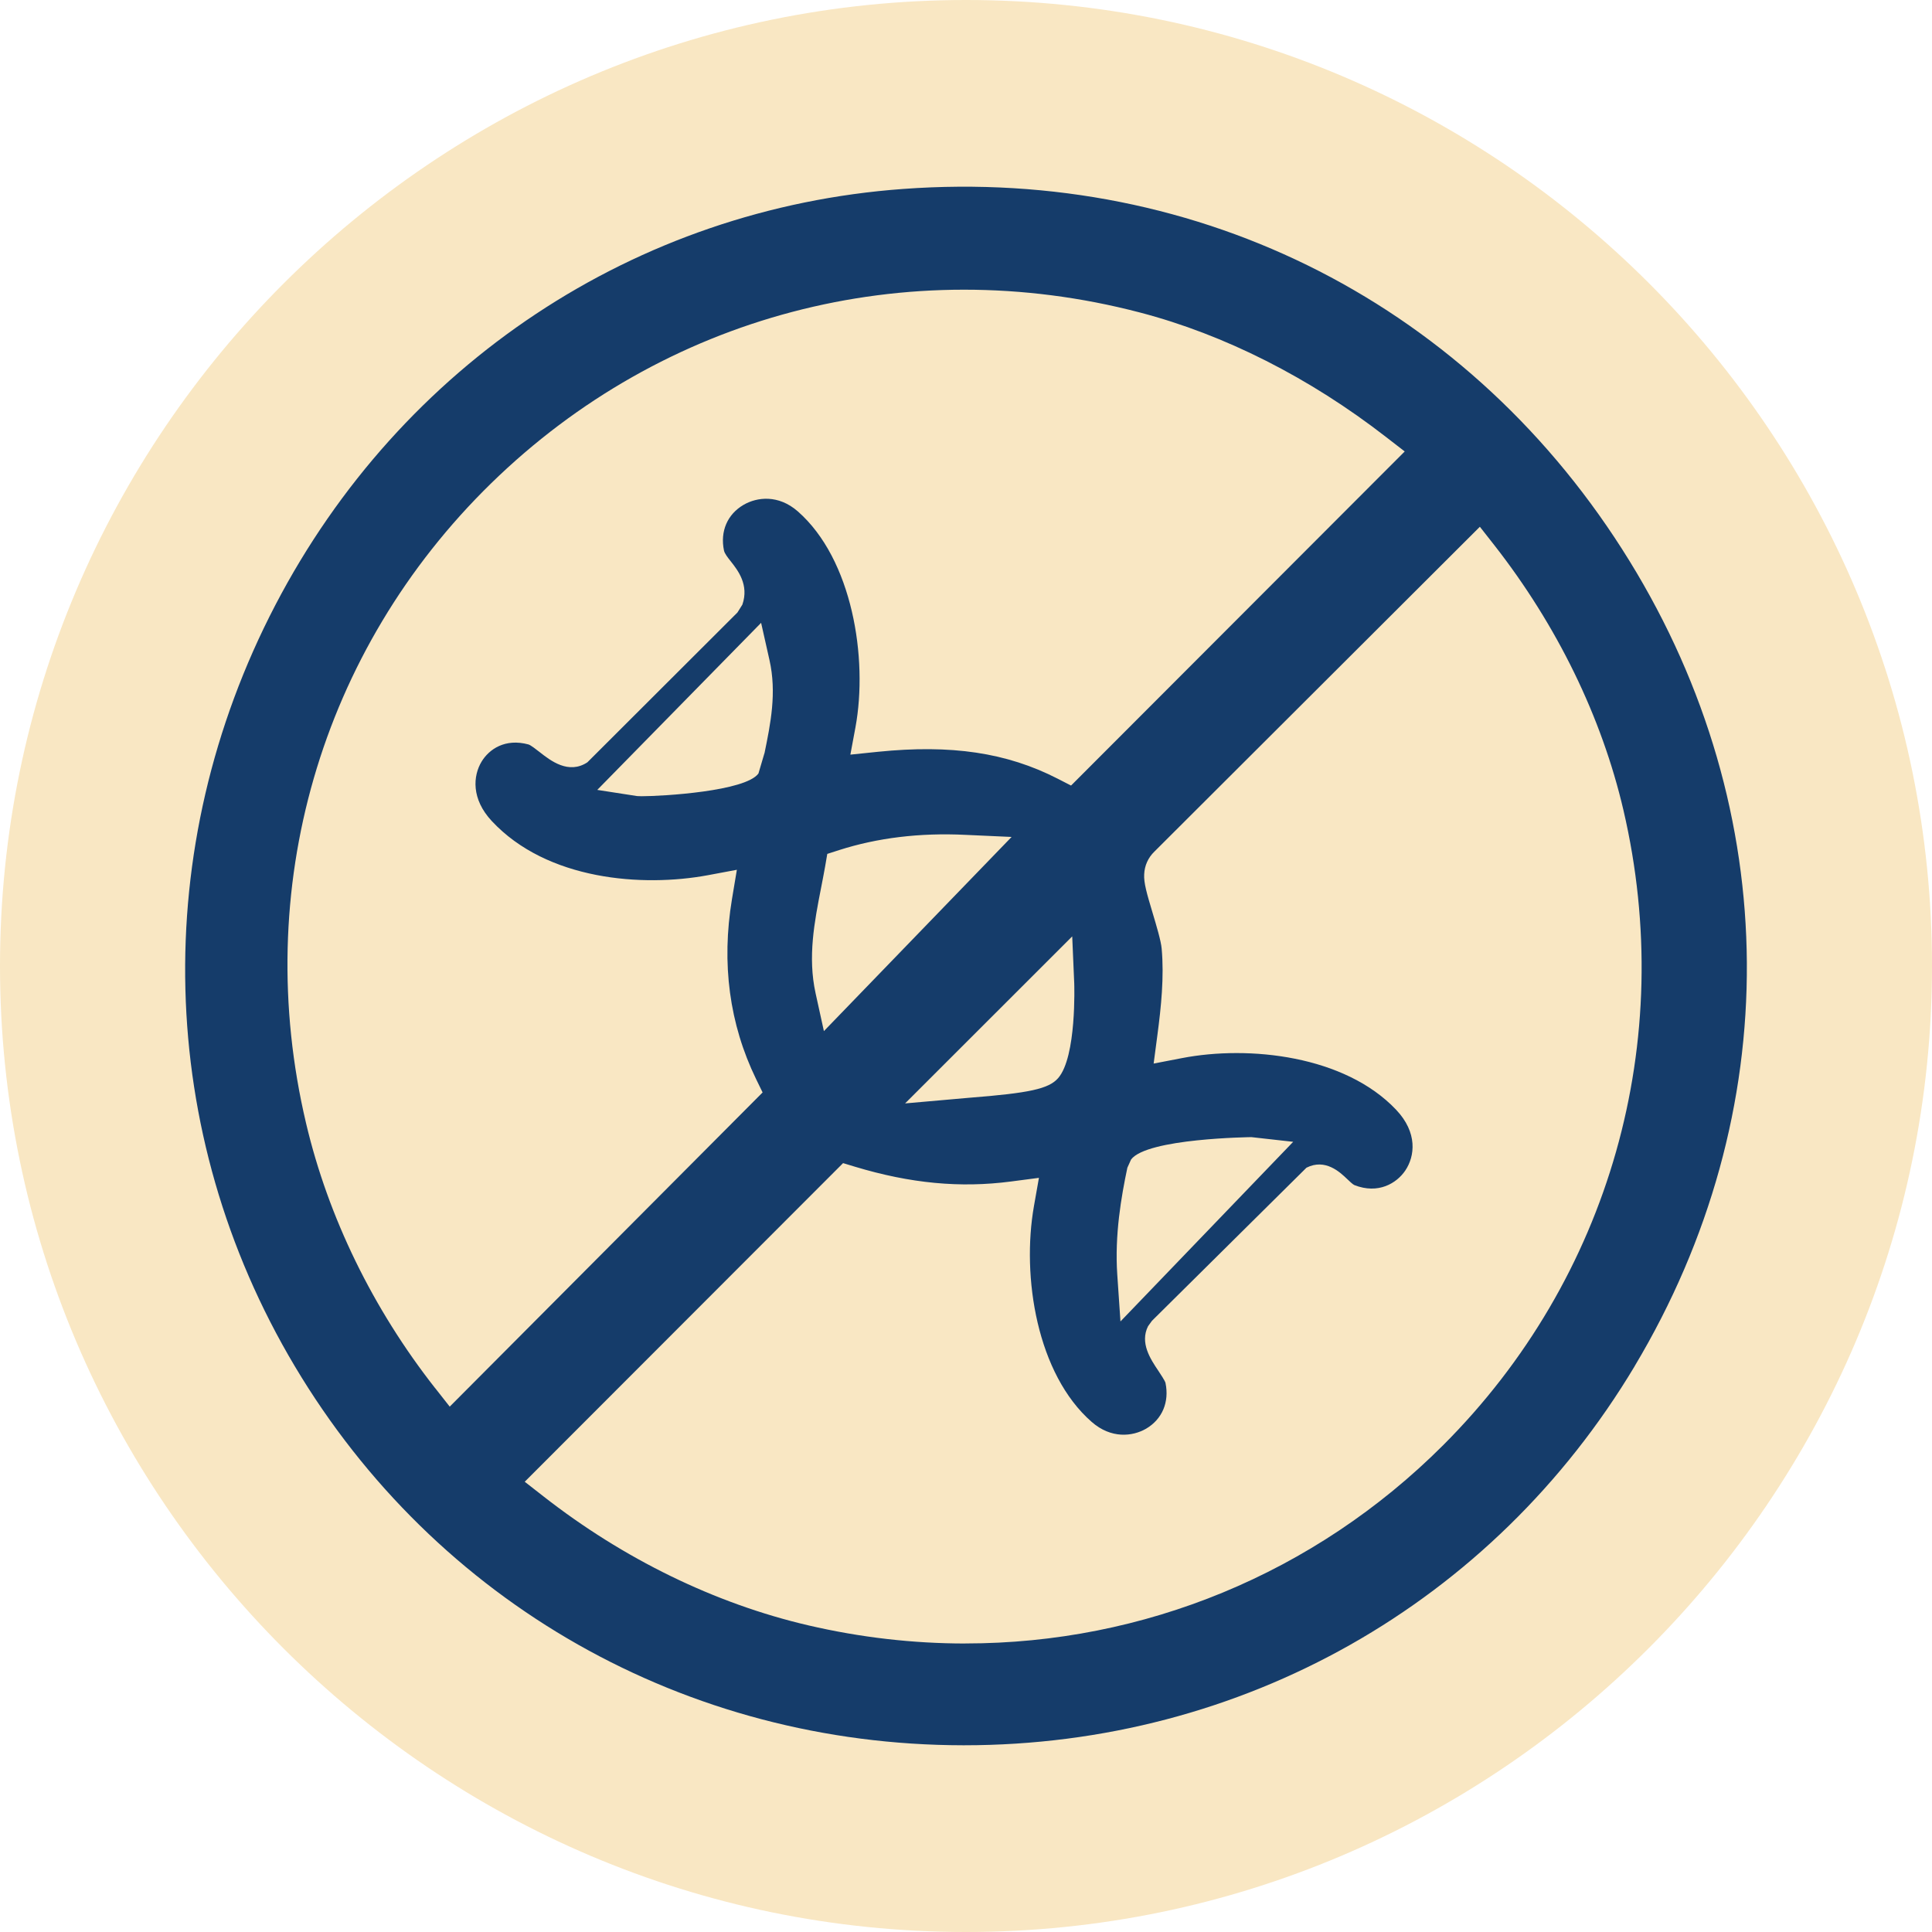
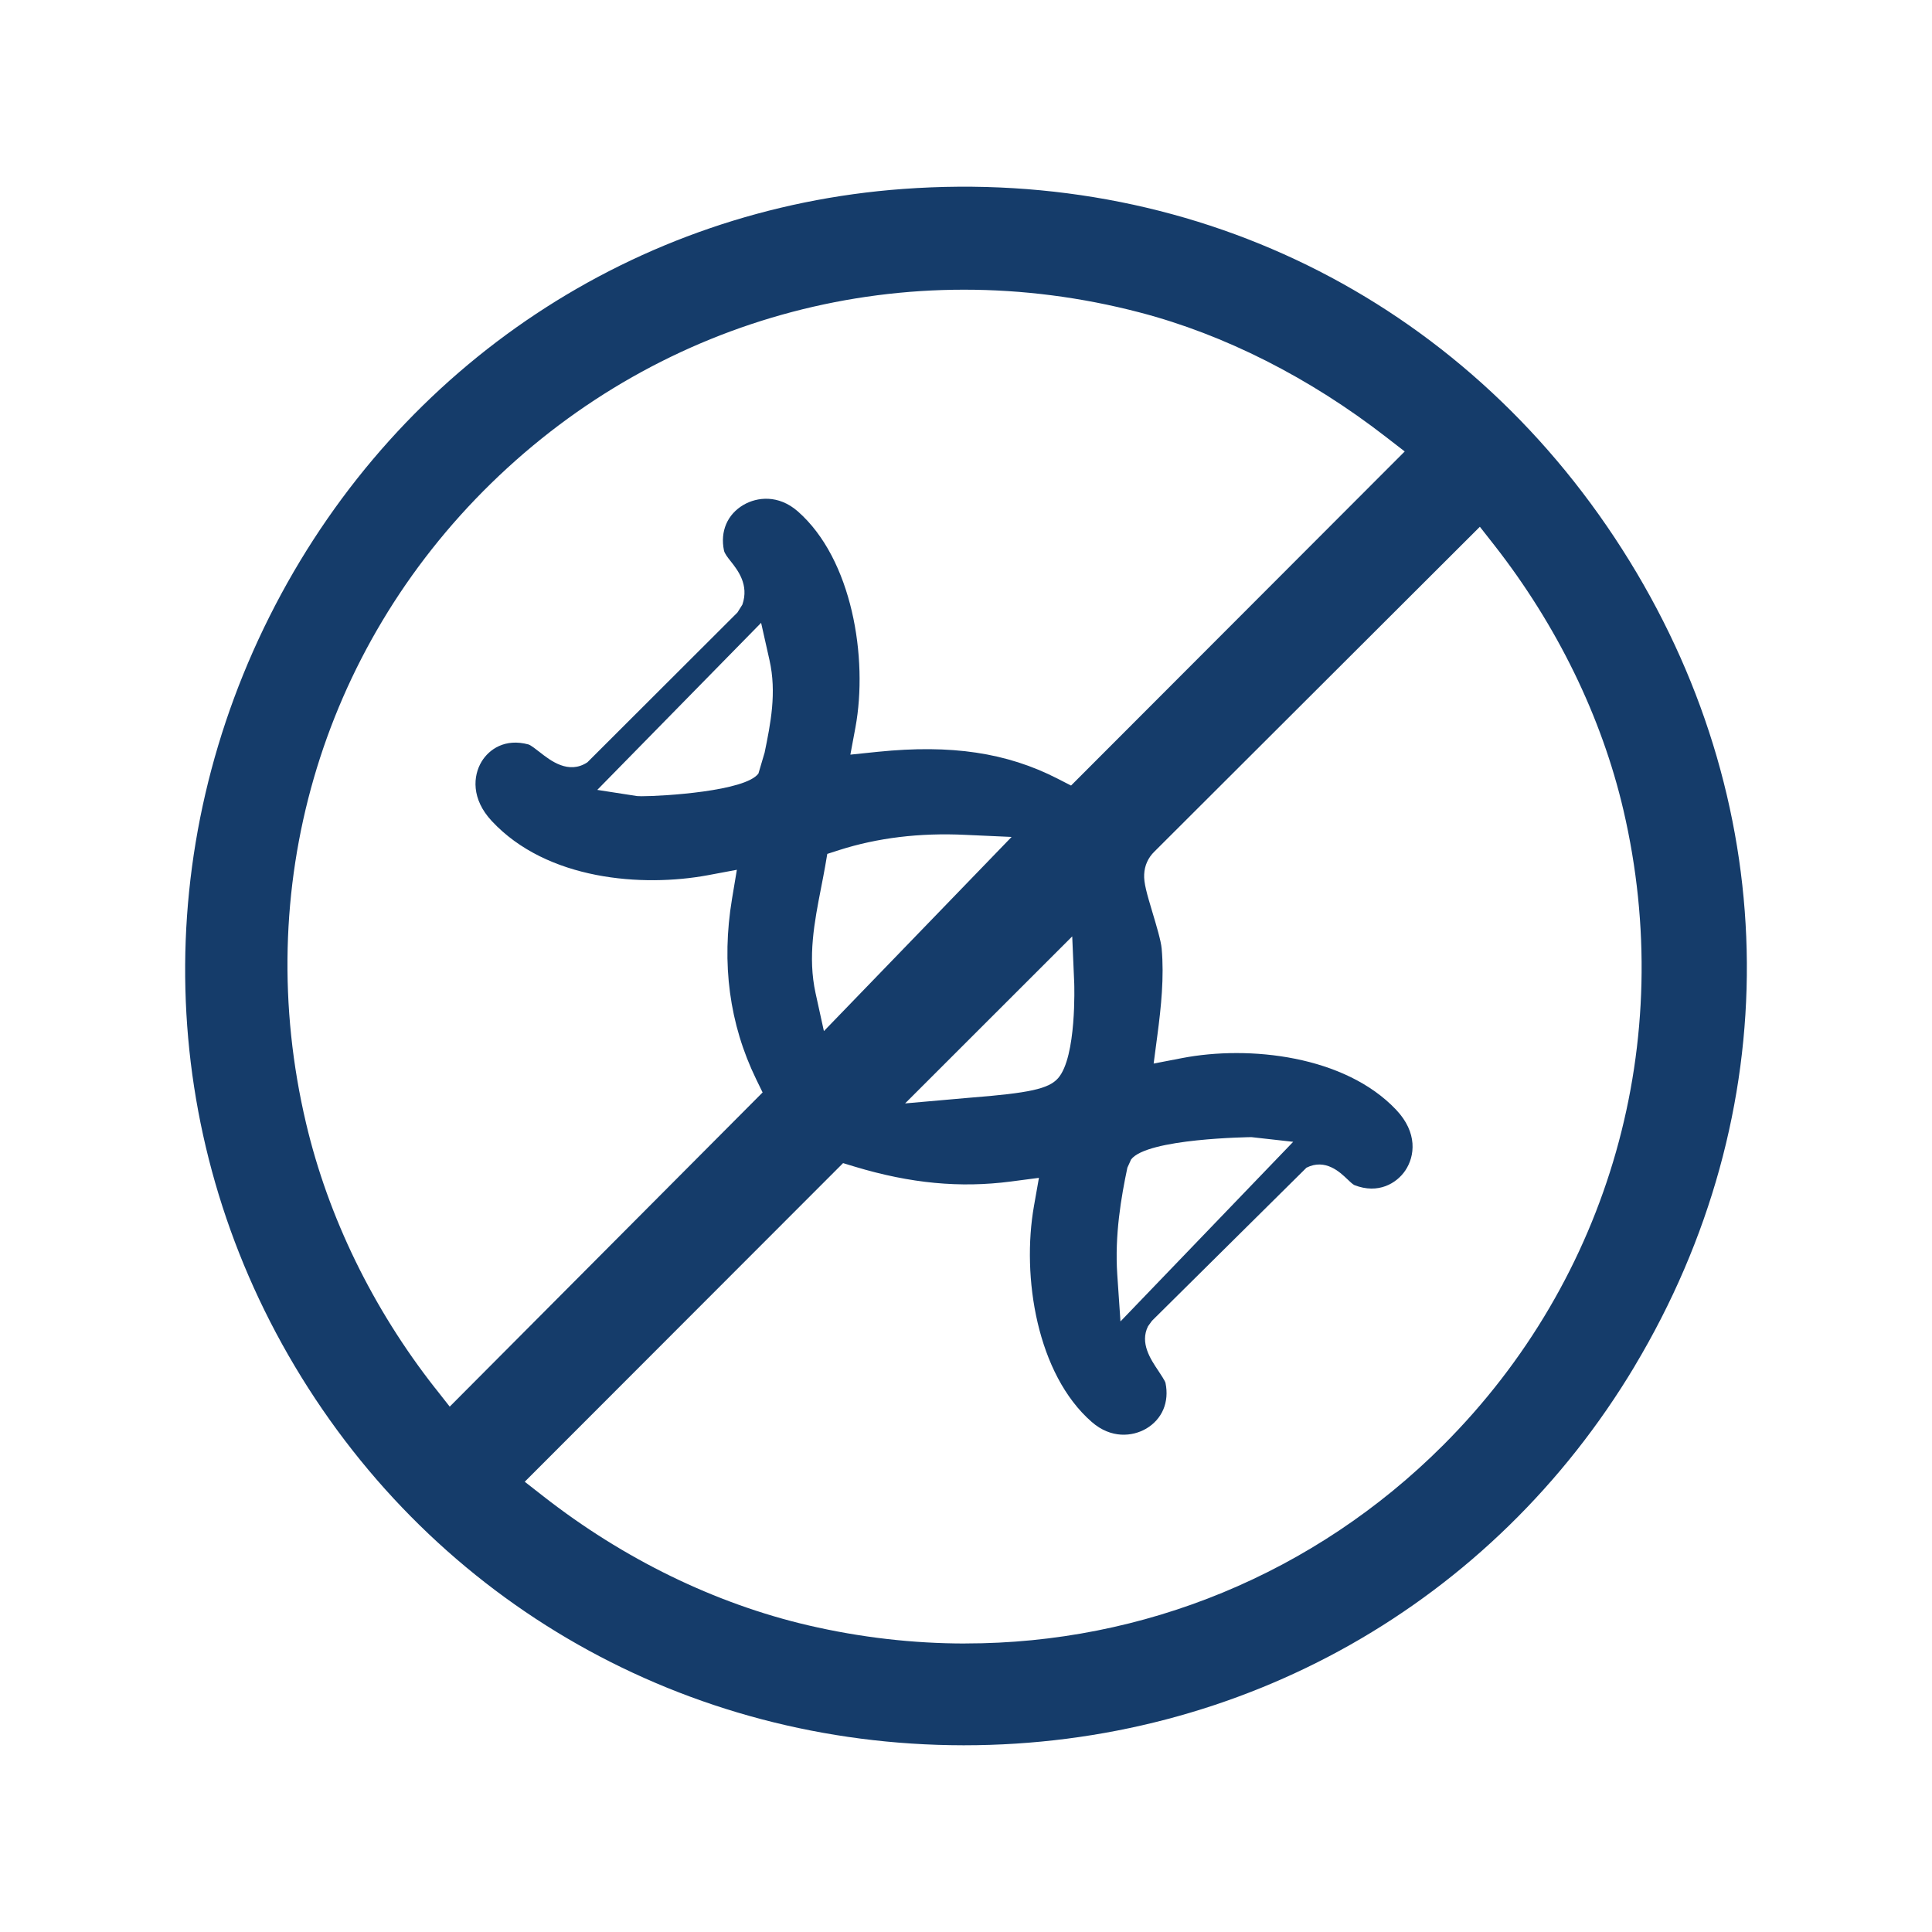
<svg xmlns="http://www.w3.org/2000/svg" viewBox="0 0 400 400" data-name="Layer 1" id="Layer_1">
  <defs>
    <style>
      .cls-1 {
        fill: #153c6a;
      }

      .cls-2 {
        fill: #f9e7c3;
      }
    </style>
  </defs>
-   <path d="M200,0C89.88,0,0,89.88,0,200s89.88,200,200,200,200-89.88,200-200S310.59,0,200,0Z" class="cls-2" />
  <path d="M338.44,282.84c31.35-52.41,30.95-114.73-1.08-166.72-32.48-52.71-88.63-81.54-150.39-77-55.35,4.02-103.93,36.22-129.95,86.13-26.26,50.37-24.77,109.28,4,157.59,29.23,49.09,80.97,78.44,138.4,78.5h.18c57.54,0,109.43-29.34,138.85-78.5ZM90.09,287.4c-12.9-16.43-22.14-35.4-26.72-54.83-11.43-48.39,2.91-97.93,38.33-132.52,35.64-34.79,85.84-48.03,134.27-35.36,17.55,4.58,35.18,13.51,51.01,25.8l3.85,2.98-69.08,69.17-2.79-1.43c-10.55-5.4-22.01-7.1-37.19-5.56l-5.71.59,1.05-5.64c2.64-14.32-.65-34.85-11.95-44.74-3.99-3.48-8.4-2.97-11.21-1.34-3.36,1.96-4.88,5.49-4.06,9.45.13.63.76,1.44,1.44,2.29,1.42,1.81,3.79,4.82,2.37,8.92l-1.02,1.63-31.07,31.02c-3.91,2.57-7.64-.36-9.86-2.1-.71-.55-1.87-1.47-2.34-1.6-4.83-1.31-8.14.98-9.7,3.55-1.78,2.95-2.17,7.72,2.1,12.3,11.46,12.3,31.25,13.72,44.71,11.23l6.04-1.13-1.01,6.05c-2.22,13.36-.54,25.9,5,37.3l1.34,2.75-64.78,65.05-3-3.82ZM234.17,240.07c3.28-4.4,24.73-4.63,24.91-4.64l8.66.97-35.76,37.19-.66-9.68c-.56-8.21.82-16.15,2.09-22.15l.76-1.68ZM221.99,193.86l.42,9.77c0,.15.53,15.17-3.34,19.59-1.94,2.21-5.89,3.08-18.4,4.06l-13.28,1.17,34.61-34.59ZM170.58,213.48l-1.72-7.83c-1.66-7.54-.24-14.79,1.13-21.8.29-1.5.59-3.01.85-4.49l.44-2.57,2.49-.8c7.85-2.51,16.62-3.61,26.15-3.14l9.52.43-38.86,40.2ZM158.27,155.94l-1.24,4.2c-2.66,3.69-19.85,4.71-24.19,4.71-.47,0-.78-.02-.92-.03l-8.26-1.28,33.92-34.59,1.73,7.7c1.53,6.78.23,13.15-1.03,19.3ZM199.87,340.27c-10.81,0-21.72-1.24-32.57-3.77-19.27-4.5-38.23-13.74-54.83-26.73l-3.83-2.99,65.91-65.97,2.47.75c11.49,3.46,21.76,4.43,32.27,3.06l5.81-.76-1.02,5.78c-2.62,14.76.64,34.88,11.94,44.75,4.03,3.53,8.45,3.03,11.26,1.41,3.34-1.96,4.85-5.51,4.02-9.5-.13-.46-.97-1.72-1.47-2.48-1.64-2.44-3.87-5.79-2.14-9.24l.81-1.12,31.99-31.7c3.92-1.98,6.97.96,8.43,2.35.44.42,1.18,1.13,1.49,1.25,4.95,1.95,8.76-.39,10.53-3,2.02-2.99,2.59-7.87-1.88-12.59-10.6-11.21-30.41-13.4-44.35-10.7l-5.86,1.13.78-5.92c.77-5.82,1.41-12.01.88-17.89-.14-1.6-1.1-4.8-1.87-7.37-1.22-4.06-1.85-6.26-1.75-8,.08-1.81.81-3.44,2.11-4.7l67.39-67.26,2.99,3.81c12.99,16.6,22.23,35.56,26.73,54.84,11.16,47.82-2.79,96.97-37.3,131.48-26.68,26.68-62.12,41.07-98.92,41.07Z" class="cls-1" />
</svg>